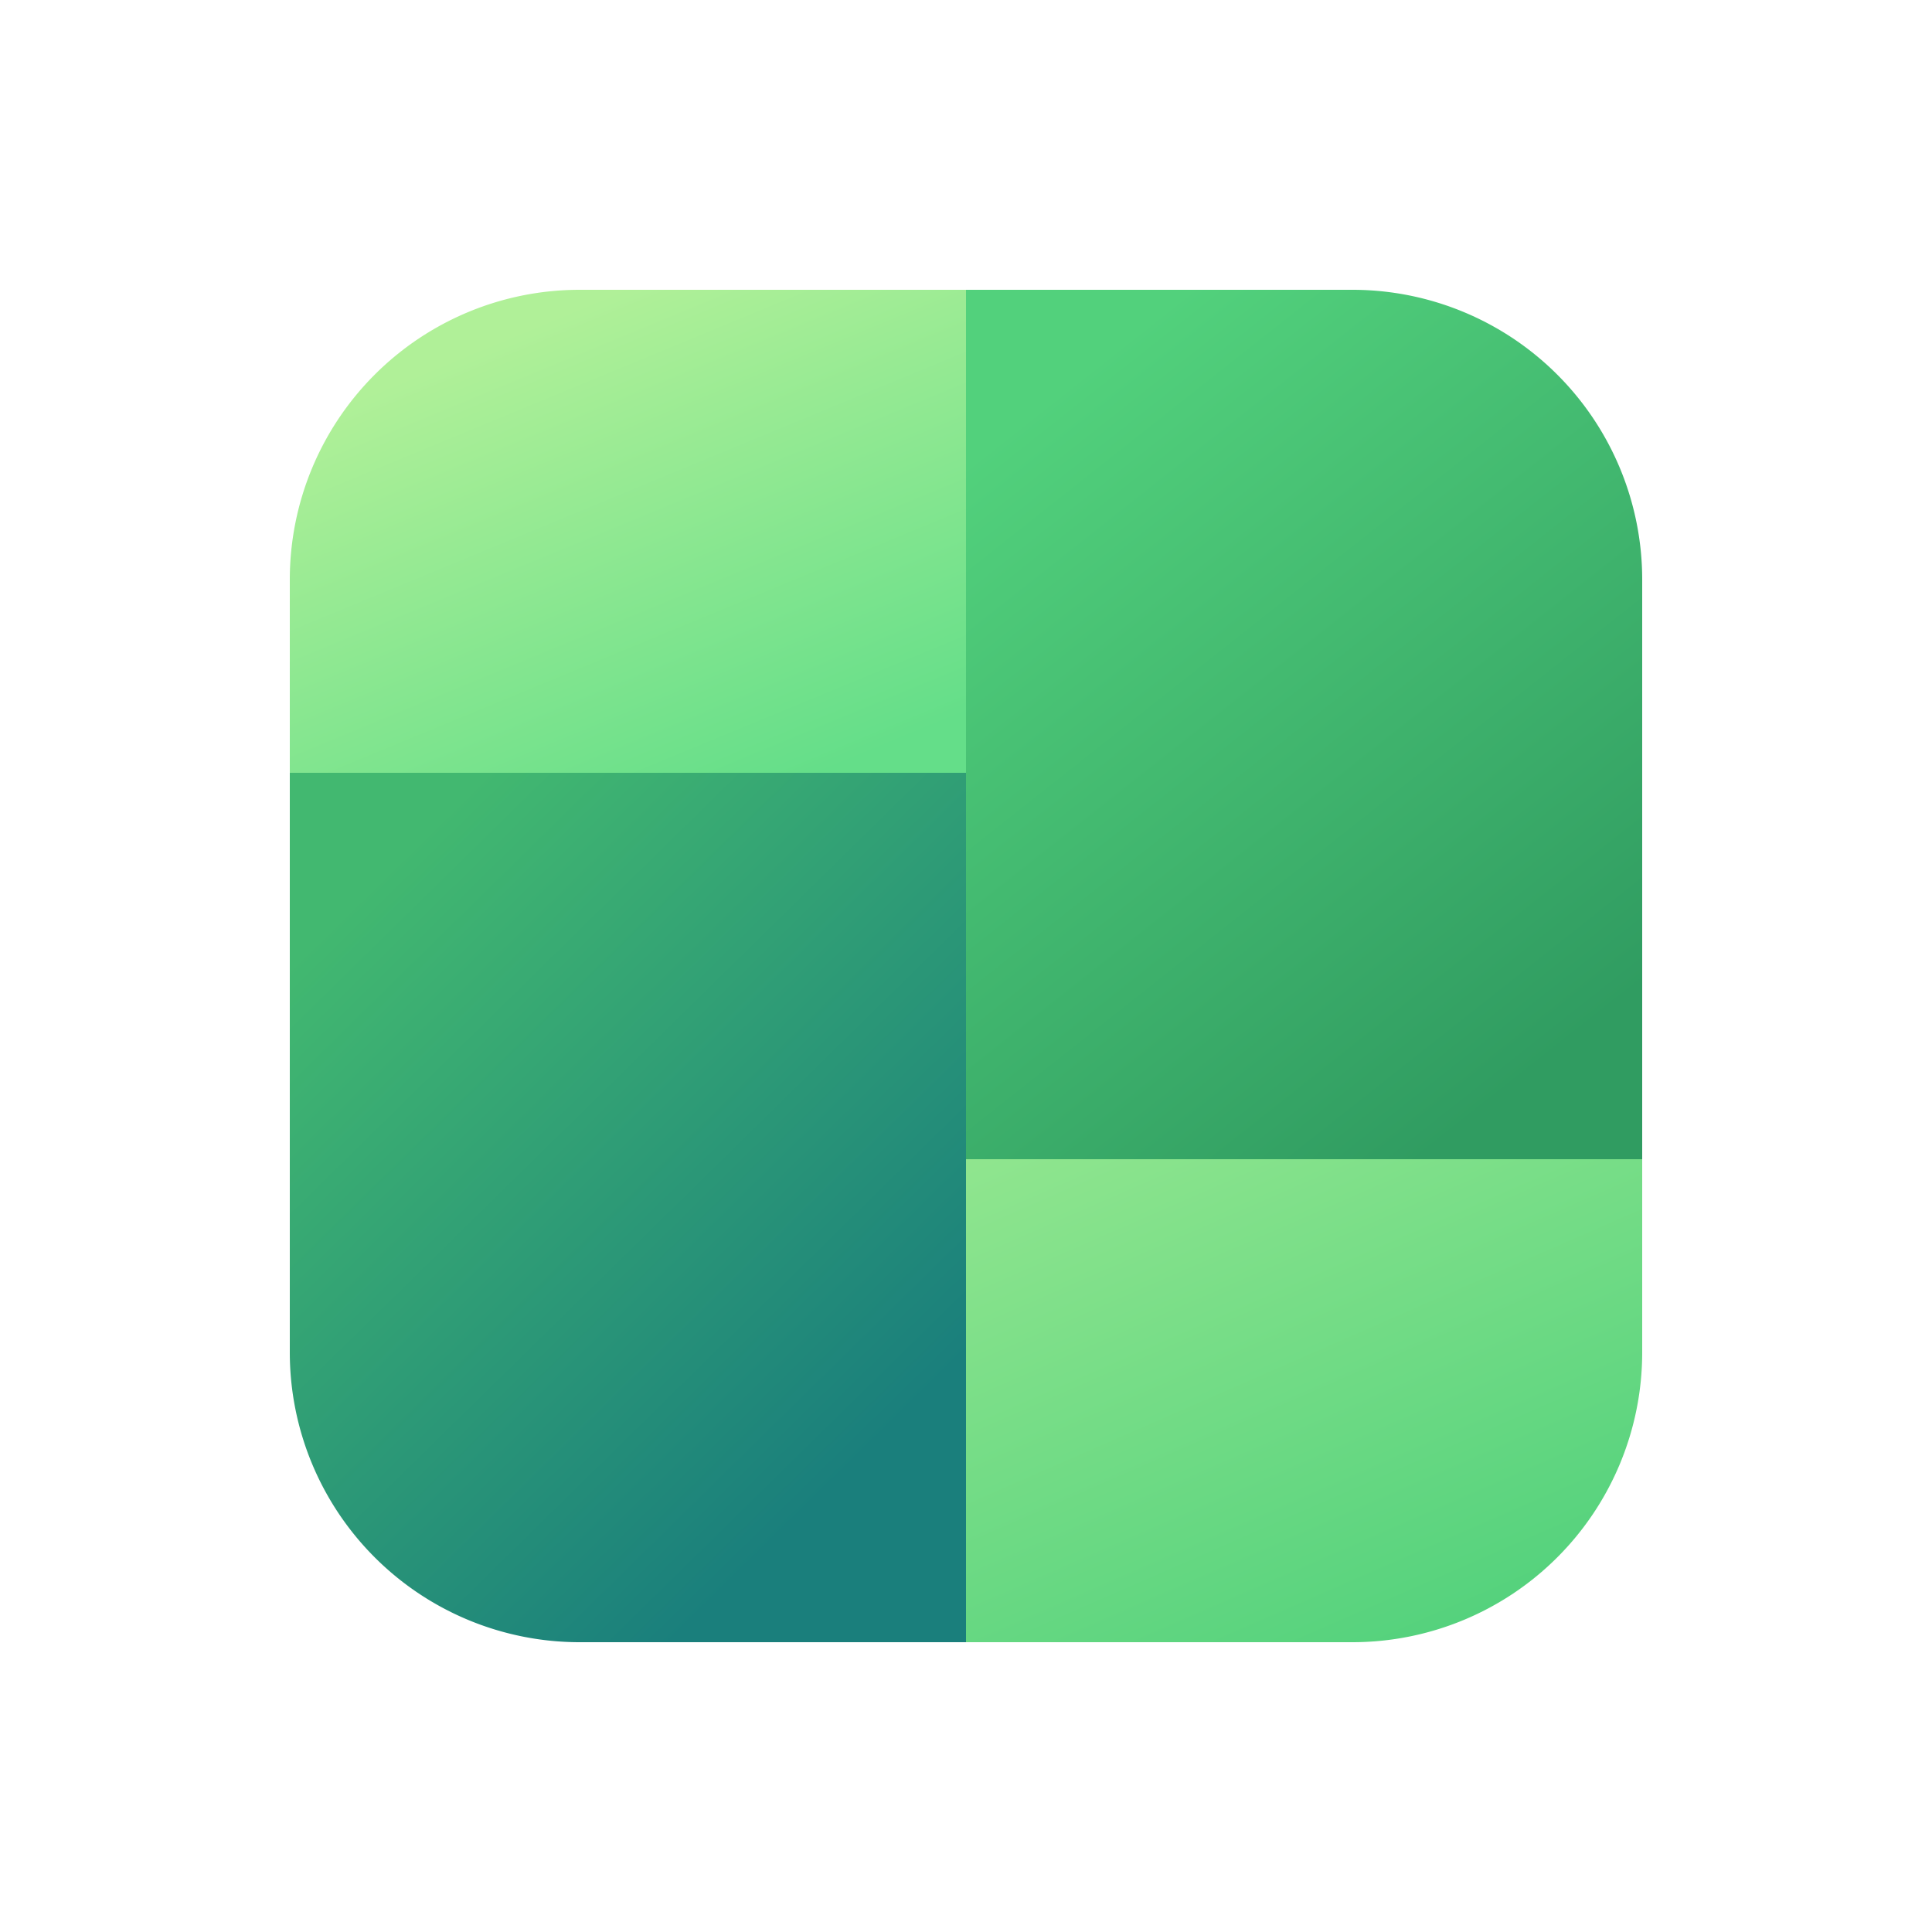
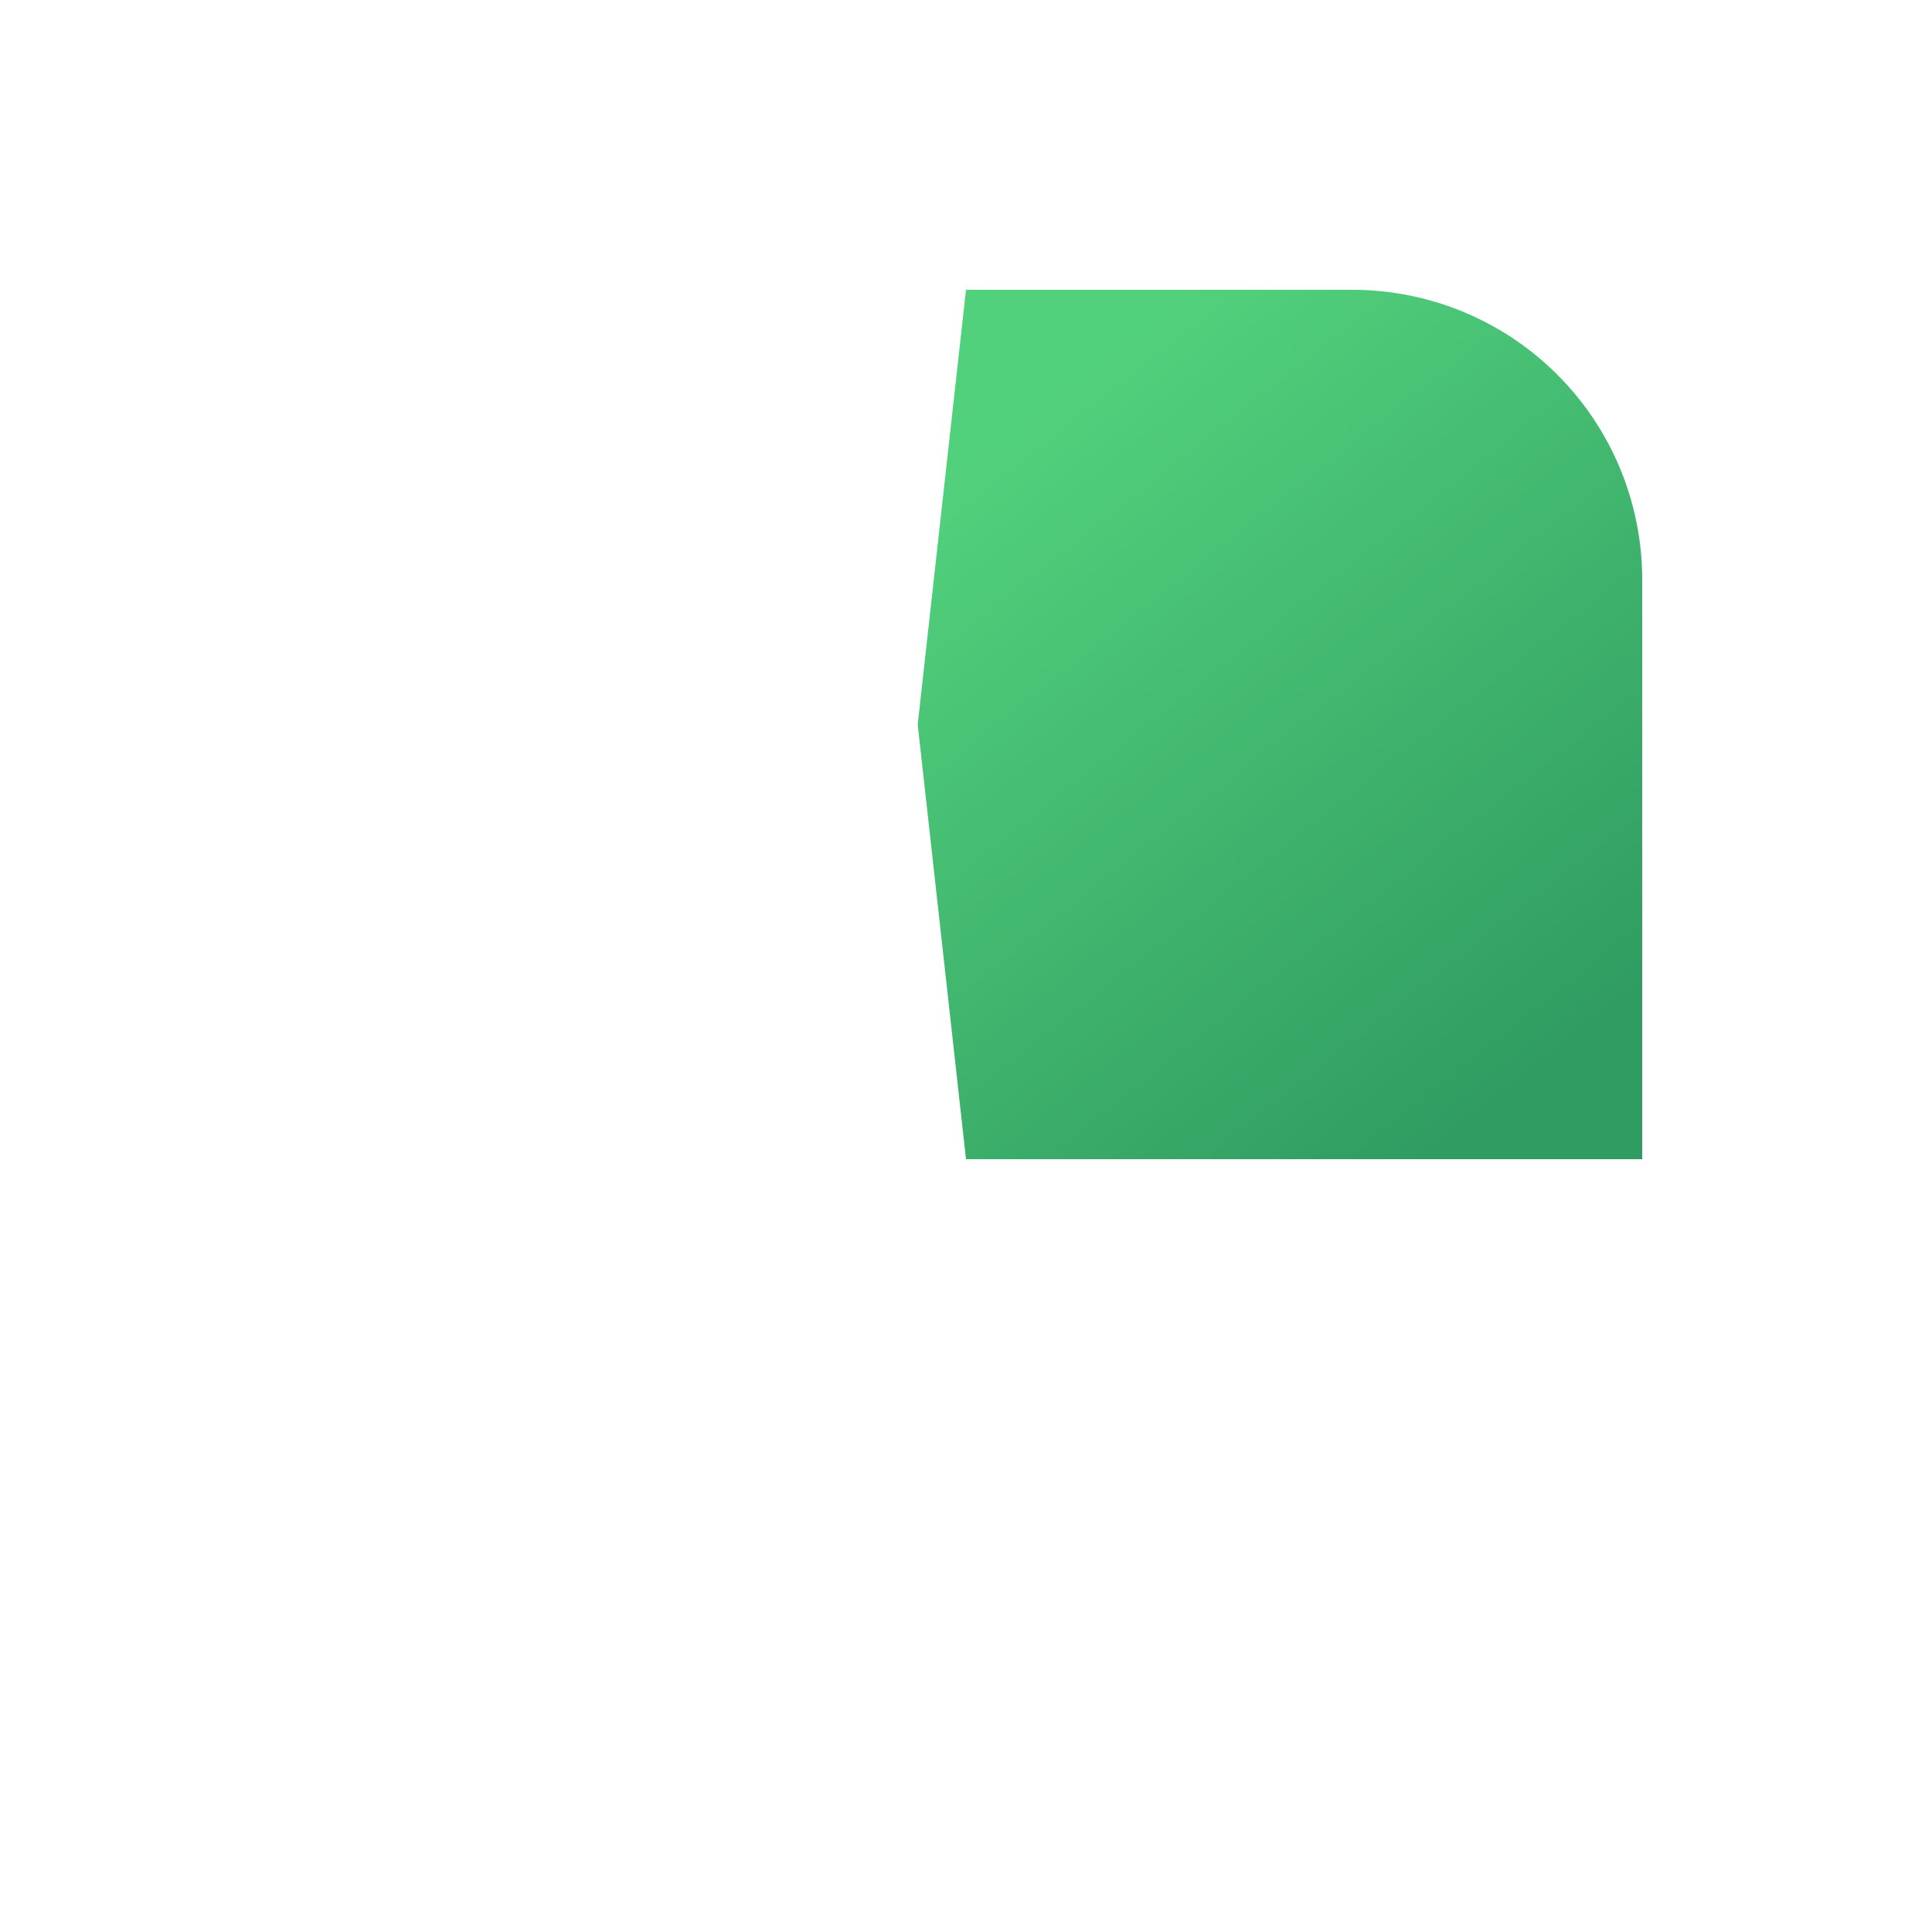
<svg xmlns="http://www.w3.org/2000/svg" width="20" height="20" viewBox="0 0 20 20">
-   <path d="m17 12-3.5-.5-3.5.5-.5 2.5.5 2.5h4a3 3 0 0 0 3-3v-2Z" fill="url(#paint0_linear_72095_10299)" />
  <path d="m10 3-.5 4.5.5 4.5h7V6a3 3 0 0 0-3-3h-4Z" fill="url(#paint1_linear_72095_10299)" />
-   <path d="M10 17V8l-3.5-.5L3 8v6a3 3 0 0 0 3 3h4Z" fill="url(#paint2_linear_72095_10299)" />
-   <path d="M10 3v5H3V6a3 3 0 0 1 3-3h4Z" fill="url(#paint3_linear_72095_10299)" />
  <defs>
    <linearGradient id="paint0_linear_72095_10299" x1="7" y1="9.5" x2="11.1" y2="18.88" gradientUnits="userSpaceOnUse">
      <stop stop-color="#B0F098" />
      <stop offset="1" stop-color="#52D17C" />
    </linearGradient>
    <linearGradient id="paint1_linear_72095_10299" x1="11" y1="4" x2="16.33" y2="10.74" gradientUnits="userSpaceOnUse">
      <stop stop-color="#52D17C" />
      <stop offset="1" stop-color="#309C61" />
    </linearGradient>
    <linearGradient id="paint2_linear_72095_10299" x1="4" y1="9" x2="9.46" y2="14.56" gradientUnits="userSpaceOnUse">
      <stop stop-color="#42B870" />
      <stop offset="1" stop-color="#1A7F7C" />
    </linearGradient>
    <linearGradient id="paint3_linear_72095_10299" x1="4" y1="4" x2="6.07" y2="9.01" gradientUnits="userSpaceOnUse">
      <stop stop-color="#B0F098" />
      <stop offset="1" stop-color="#64DE89" />
    </linearGradient>
  </defs>
</svg>